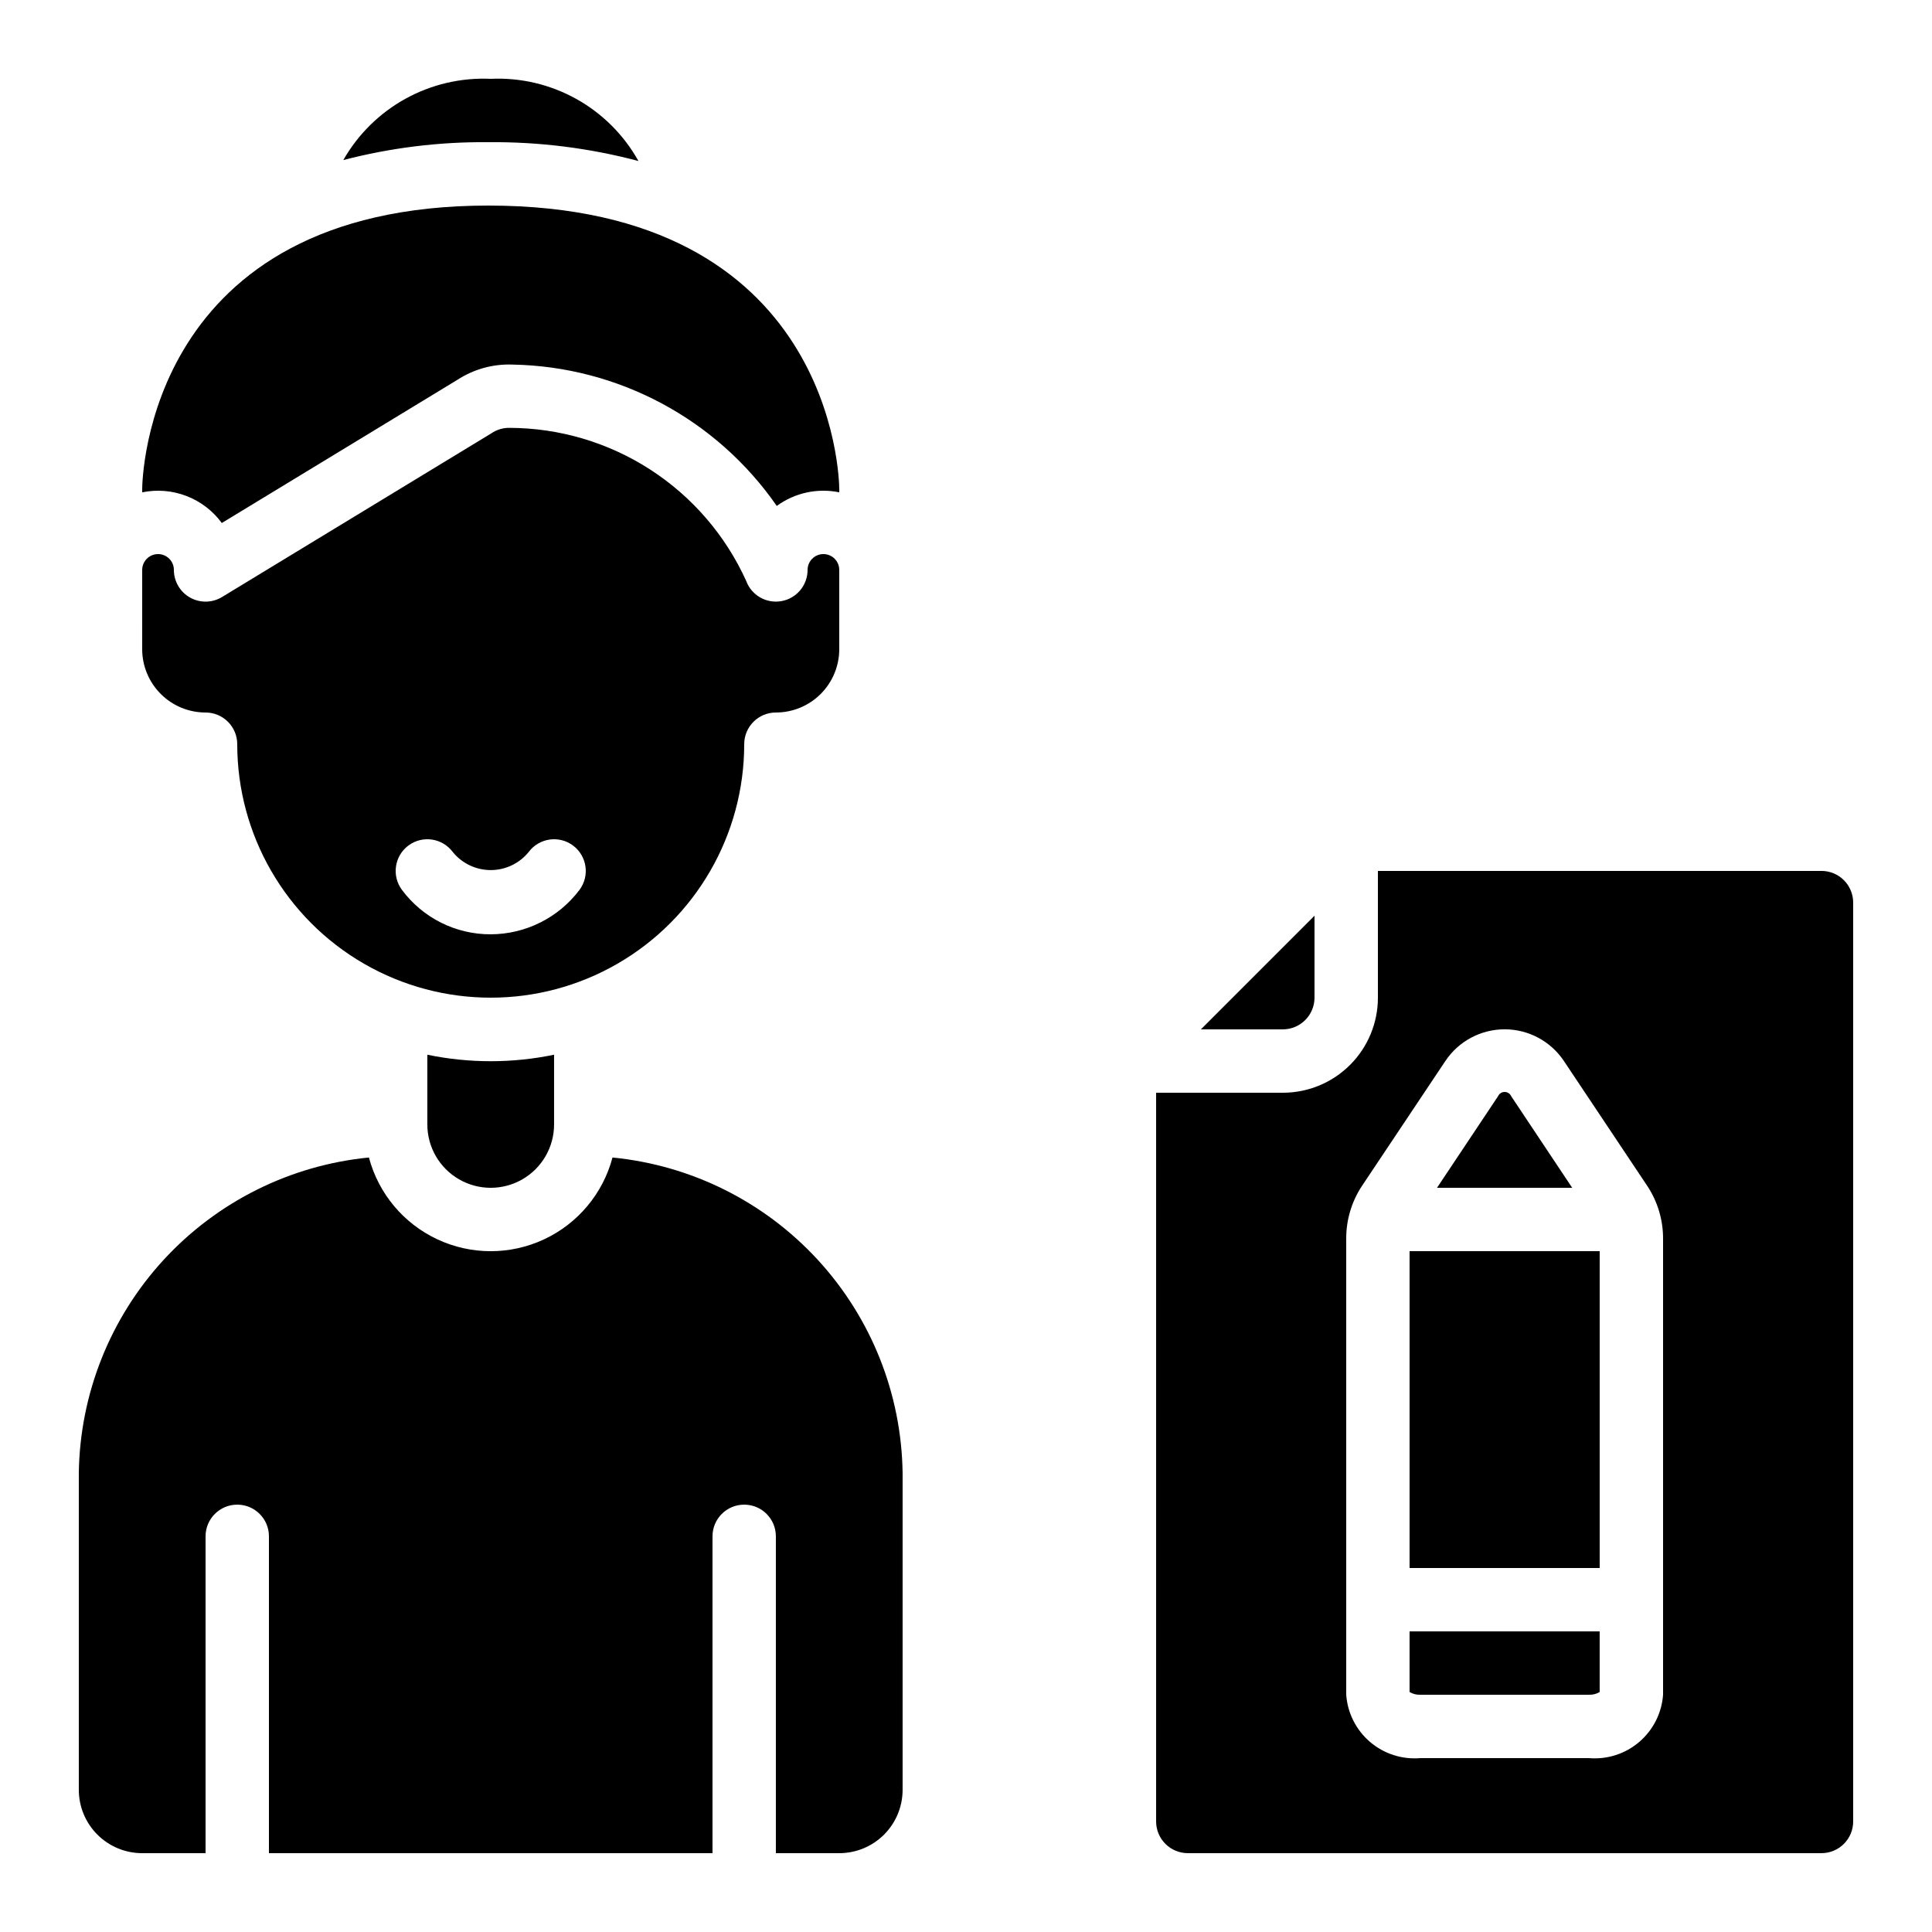
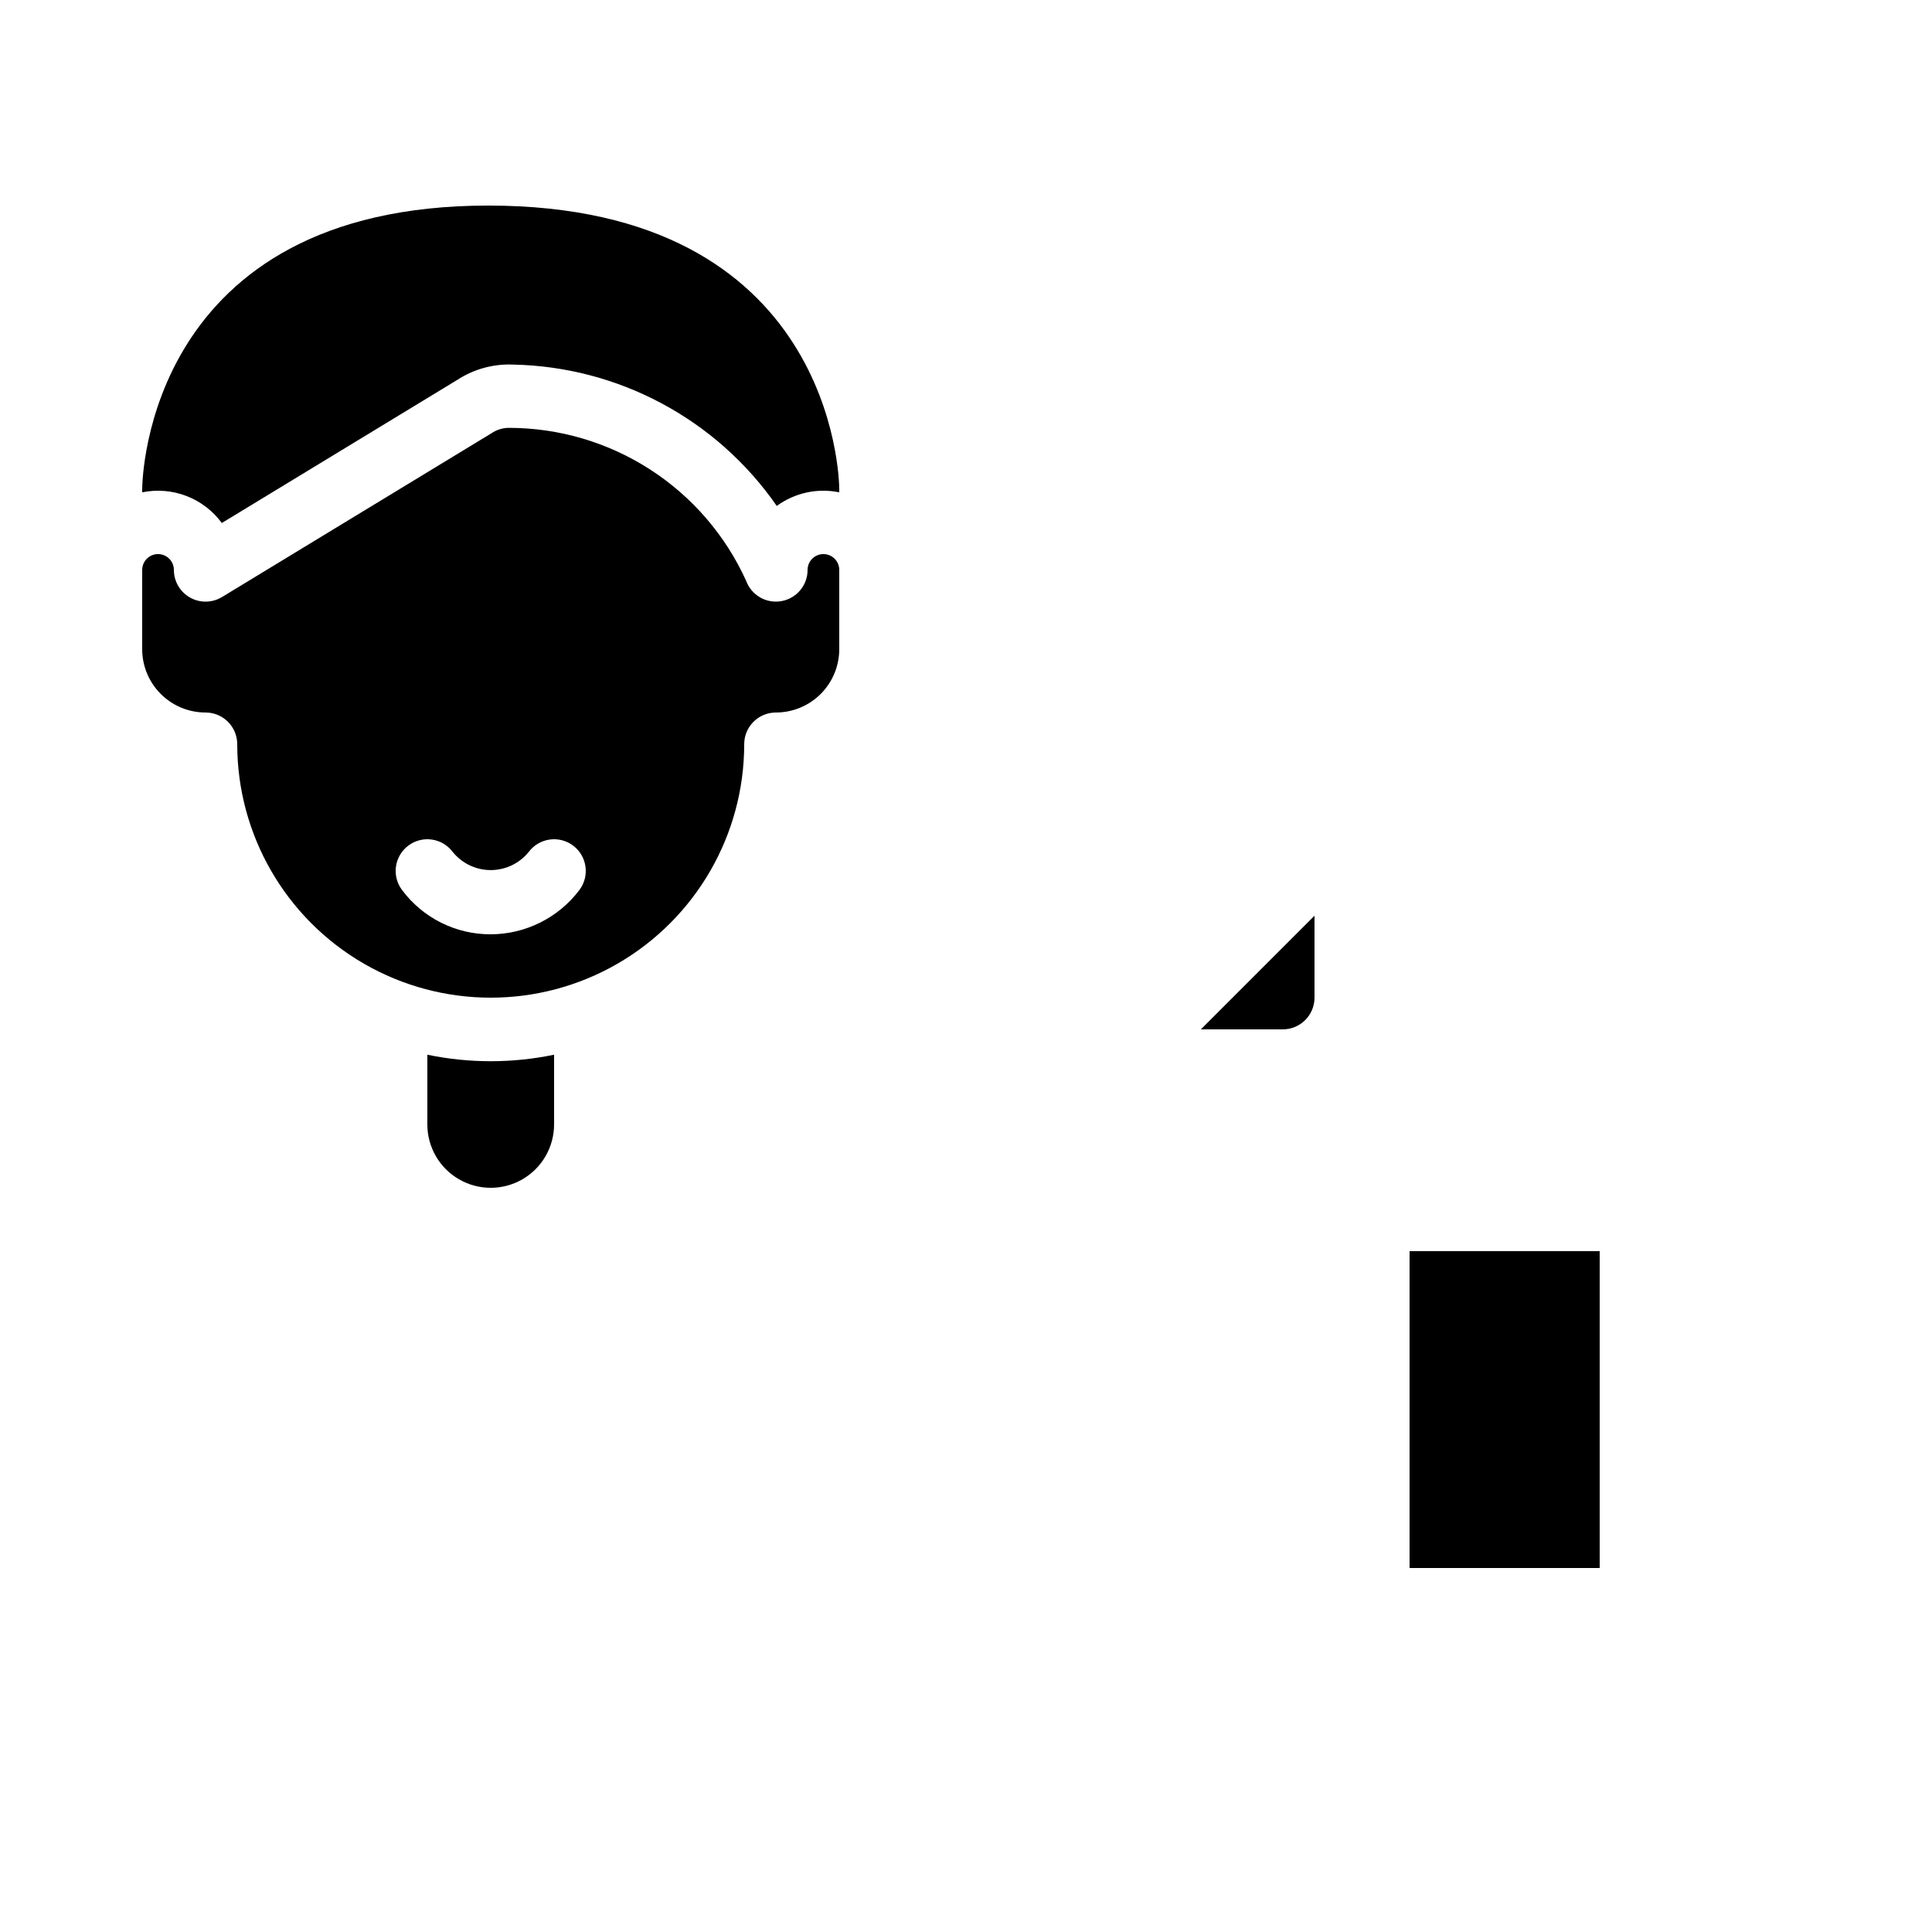
<svg xmlns="http://www.w3.org/2000/svg" fill="#000000" width="800px" height="800px" version="1.1" viewBox="144 144 512 512">
  <g>
    <path d="m181.68 273.72v0.754c3.926-0.805 8.004-0.469 11.742 0.973 3.742 1.441 6.988 3.926 9.359 7.156l62.43-37.945c4.352-2.836 9.477-4.246 14.664-4.039 27.988 0.52 54.023 14.457 69.977 37.461 4.766-3.484 10.777-4.793 16.559-3.606v-0.781c0-3.004-1.535-75.215-93.02-75.215-90.199 0-91.711 72.211-91.711 75.242z" />
    <path d="m517.55 475.57h50.383v83.969h-50.383z" />
-     <path d="m544.49 434.52c-0.305-0.695-0.988-1.145-1.746-1.145-0.758 0-1.445 0.449-1.75 1.145l-16.172 24.258h35.828z" />
-     <path d="m234.98 186.42c12.523-3.262 25.422-4.856 38.363-4.738h0.102c13.414-0.125 26.785 1.551 39.75 4.988-3.856-6.906-9.562-12.605-16.477-16.453-6.914-3.848-14.766-5.691-22.668-5.328-7.863-0.355-15.672 1.465-22.566 5.262-6.894 3.801-12.605 9.43-16.504 16.27z" />
    <path d="m257.25 423.51v18.477c0 6 3.199 11.543 8.395 14.543 5.195 3 11.598 3 16.793 0 5.199-3 8.398-8.543 8.398-14.543v-18.477c-11.078 2.297-22.508 2.297-33.586 0z" />
    <path d="m181.68 316.03c0 4.453 1.77 8.723 4.922 11.875 3.148 3.148 7.418 4.918 11.875 4.918 2.227 0 4.359 0.883 5.938 2.461 1.574 1.574 2.457 3.707 2.457 5.938 0 23.996 12.805 46.172 33.586 58.172 20.785 12 46.391 12 67.176 0 20.785-12 33.59-34.176 33.59-58.172 0-4.641 3.758-8.398 8.395-8.398 4.453 0 8.727-1.77 11.875-4.918 3.148-3.152 4.918-7.422 4.918-11.875v-20.992c0-2.32-1.879-4.199-4.199-4.199-2.316 0-4.195 1.879-4.195 4.199 0 4.07-2.922 7.555-6.93 8.266-4.012 0.715-7.953-1.555-9.352-5.379-5.473-12.062-14.297-22.301-25.426-29.488-11.125-7.188-24.086-11.023-37.332-11.051-1.695-0.02-3.356 0.488-4.754 1.445l-71.371 43.379h-0.004c-2.59 1.582-5.836 1.641-8.484 0.152-2.648-1.488-4.285-4.289-4.285-7.324 0-2.32-1.879-4.199-4.199-4.199-2.316 0-4.199 1.879-4.199 4.199zm70.535 52.059c3.711-2.781 8.973-2.031 11.754 1.68 2.461 3.043 6.164 4.812 10.078 4.812s7.617-1.77 10.074-4.812c2.785-3.711 8.047-4.461 11.758-1.68 3.707 2.781 4.461 8.047 1.68 11.758-5.57 7.379-14.27 11.727-23.512 11.754-9.258 0.035-17.984-4.328-23.512-11.754-1.336-1.781-1.91-4.023-1.594-6.227 0.312-2.207 1.492-4.195 3.273-5.531z" />
-     <path d="m517.55 592.4c0.844 0.508 1.812 0.758 2.797 0.723h44.789c0.98 0.035 1.953-0.215 2.793-0.723v-16.07h-50.379z" />
    <path d="m483.96 416.79c2.231 0 4.363-0.887 5.938-2.461 1.578-1.574 2.461-3.711 2.461-5.938v-21.715l-30.109 30.113z" />
-     <path d="m181.68 635.11h16.797v-83.969c0-4.637 3.758-8.395 8.395-8.395 4.637 0 8.398 3.758 8.398 8.395v83.969h117.55v-83.969c0-4.637 3.758-8.395 8.398-8.395 4.637 0 8.395 3.758 8.395 8.395v83.969h16.793c4.453 0 8.727-1.77 11.875-4.918 3.148-3.148 4.918-7.422 4.918-11.875v-83.969c-0.293-20.949-8.297-41.055-22.477-56.477-14.184-15.422-33.551-25.078-54.402-27.121-2.535 9.559-9.18 17.5-18.141 21.688-8.961 4.188-19.316 4.188-28.273 0-8.961-4.188-15.605-12.129-18.141-21.688-20.852 2.043-40.219 11.699-54.402 27.121-14.184 15.422-22.184 35.527-22.48 56.477v83.969c0 4.453 1.77 8.727 4.918 11.875 3.152 3.148 7.422 4.918 11.875 4.918z" />
-     <path d="m626.71 374.81h-117.55v33.586c0 6.684-2.652 13.09-7.379 17.812-4.723 4.727-11.129 7.379-17.812 7.379h-33.586v193.12c0 2.231 0.887 4.363 2.461 5.938 1.574 1.578 3.711 2.461 5.938 2.461h167.93c2.231 0 4.363-0.883 5.938-2.461 1.578-1.574 2.461-3.707 2.461-5.938v-243.51c0-2.227-0.883-4.359-2.461-5.938-1.574-1.574-3.707-2.457-5.938-2.457zm-41.98 218.32c-0.348 4.836-2.613 9.328-6.293 12.484-3.68 3.152-8.469 4.707-13.297 4.309h-44.789c-4.832 0.398-9.621-1.156-13.301-4.309-3.68-3.156-5.945-7.648-6.289-12.484v-120.91c-0.012-4.969 1.449-9.832 4.195-13.973l22.07-33.051c3.5-5.258 9.398-8.418 15.719-8.418 6.316 0 12.215 3.16 15.719 8.418l22.066 33.066c2.742 4.137 4.203 8.992 4.199 13.957z" />
  </g>
</svg>